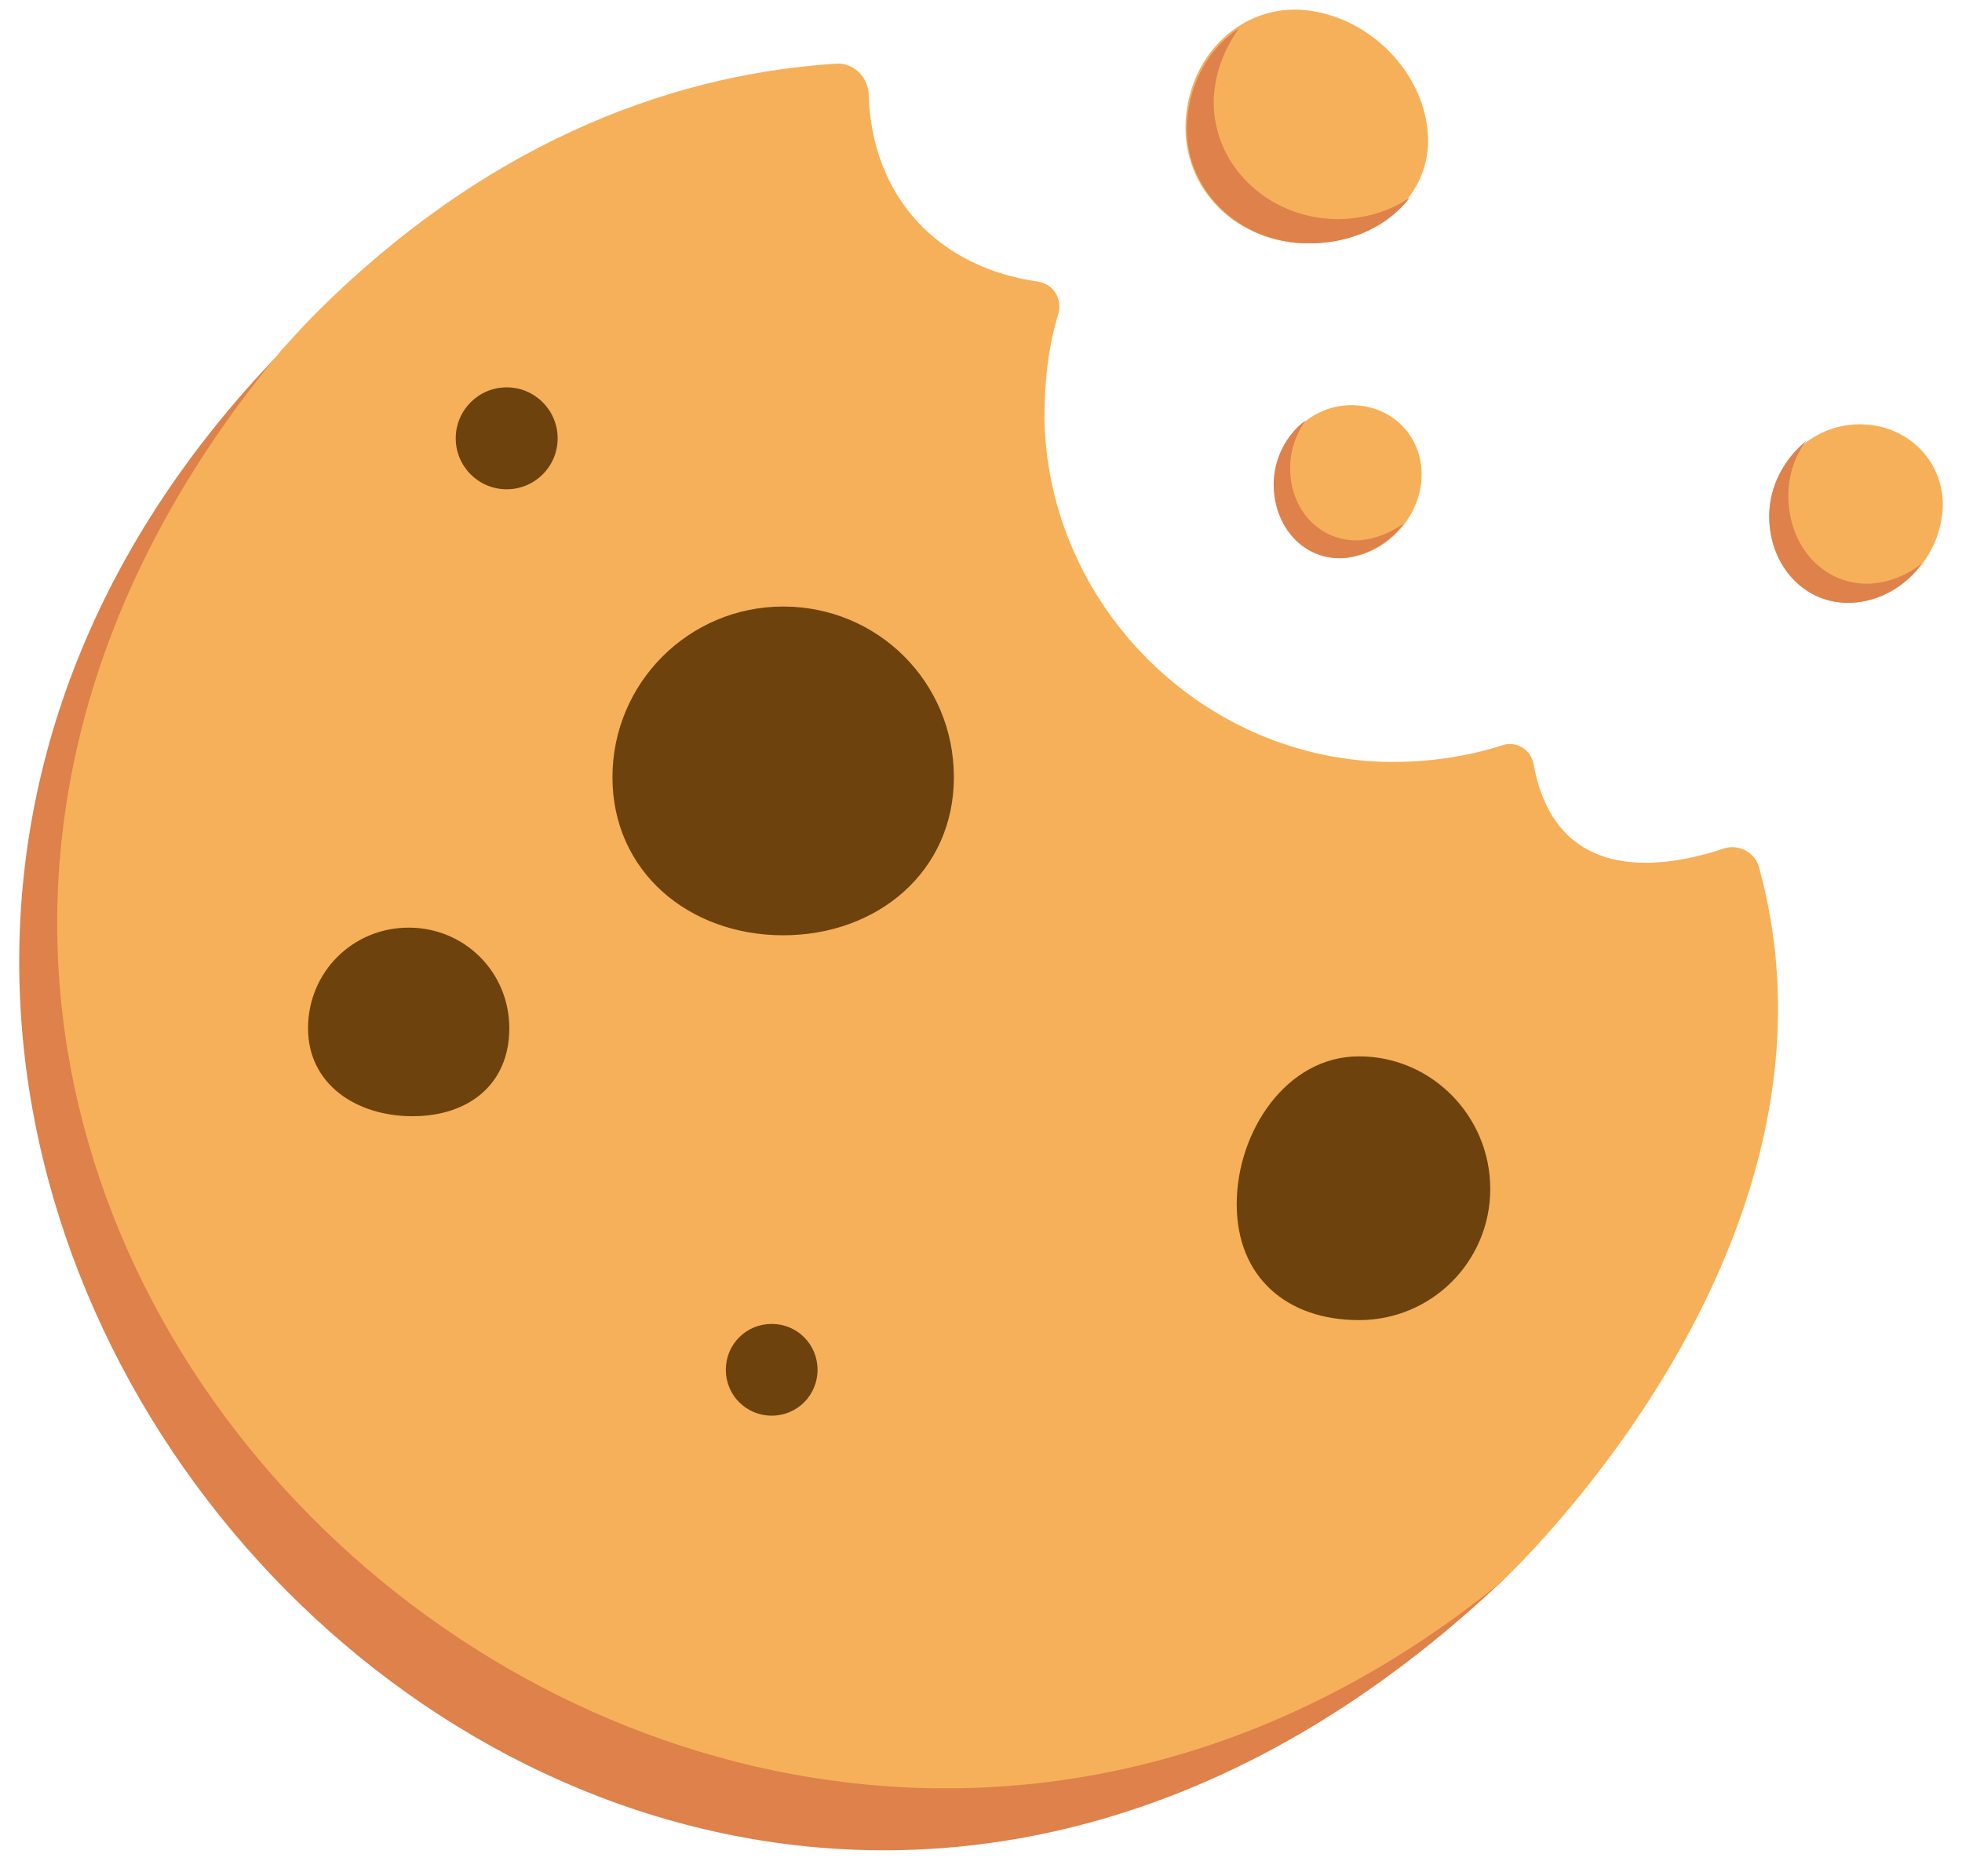
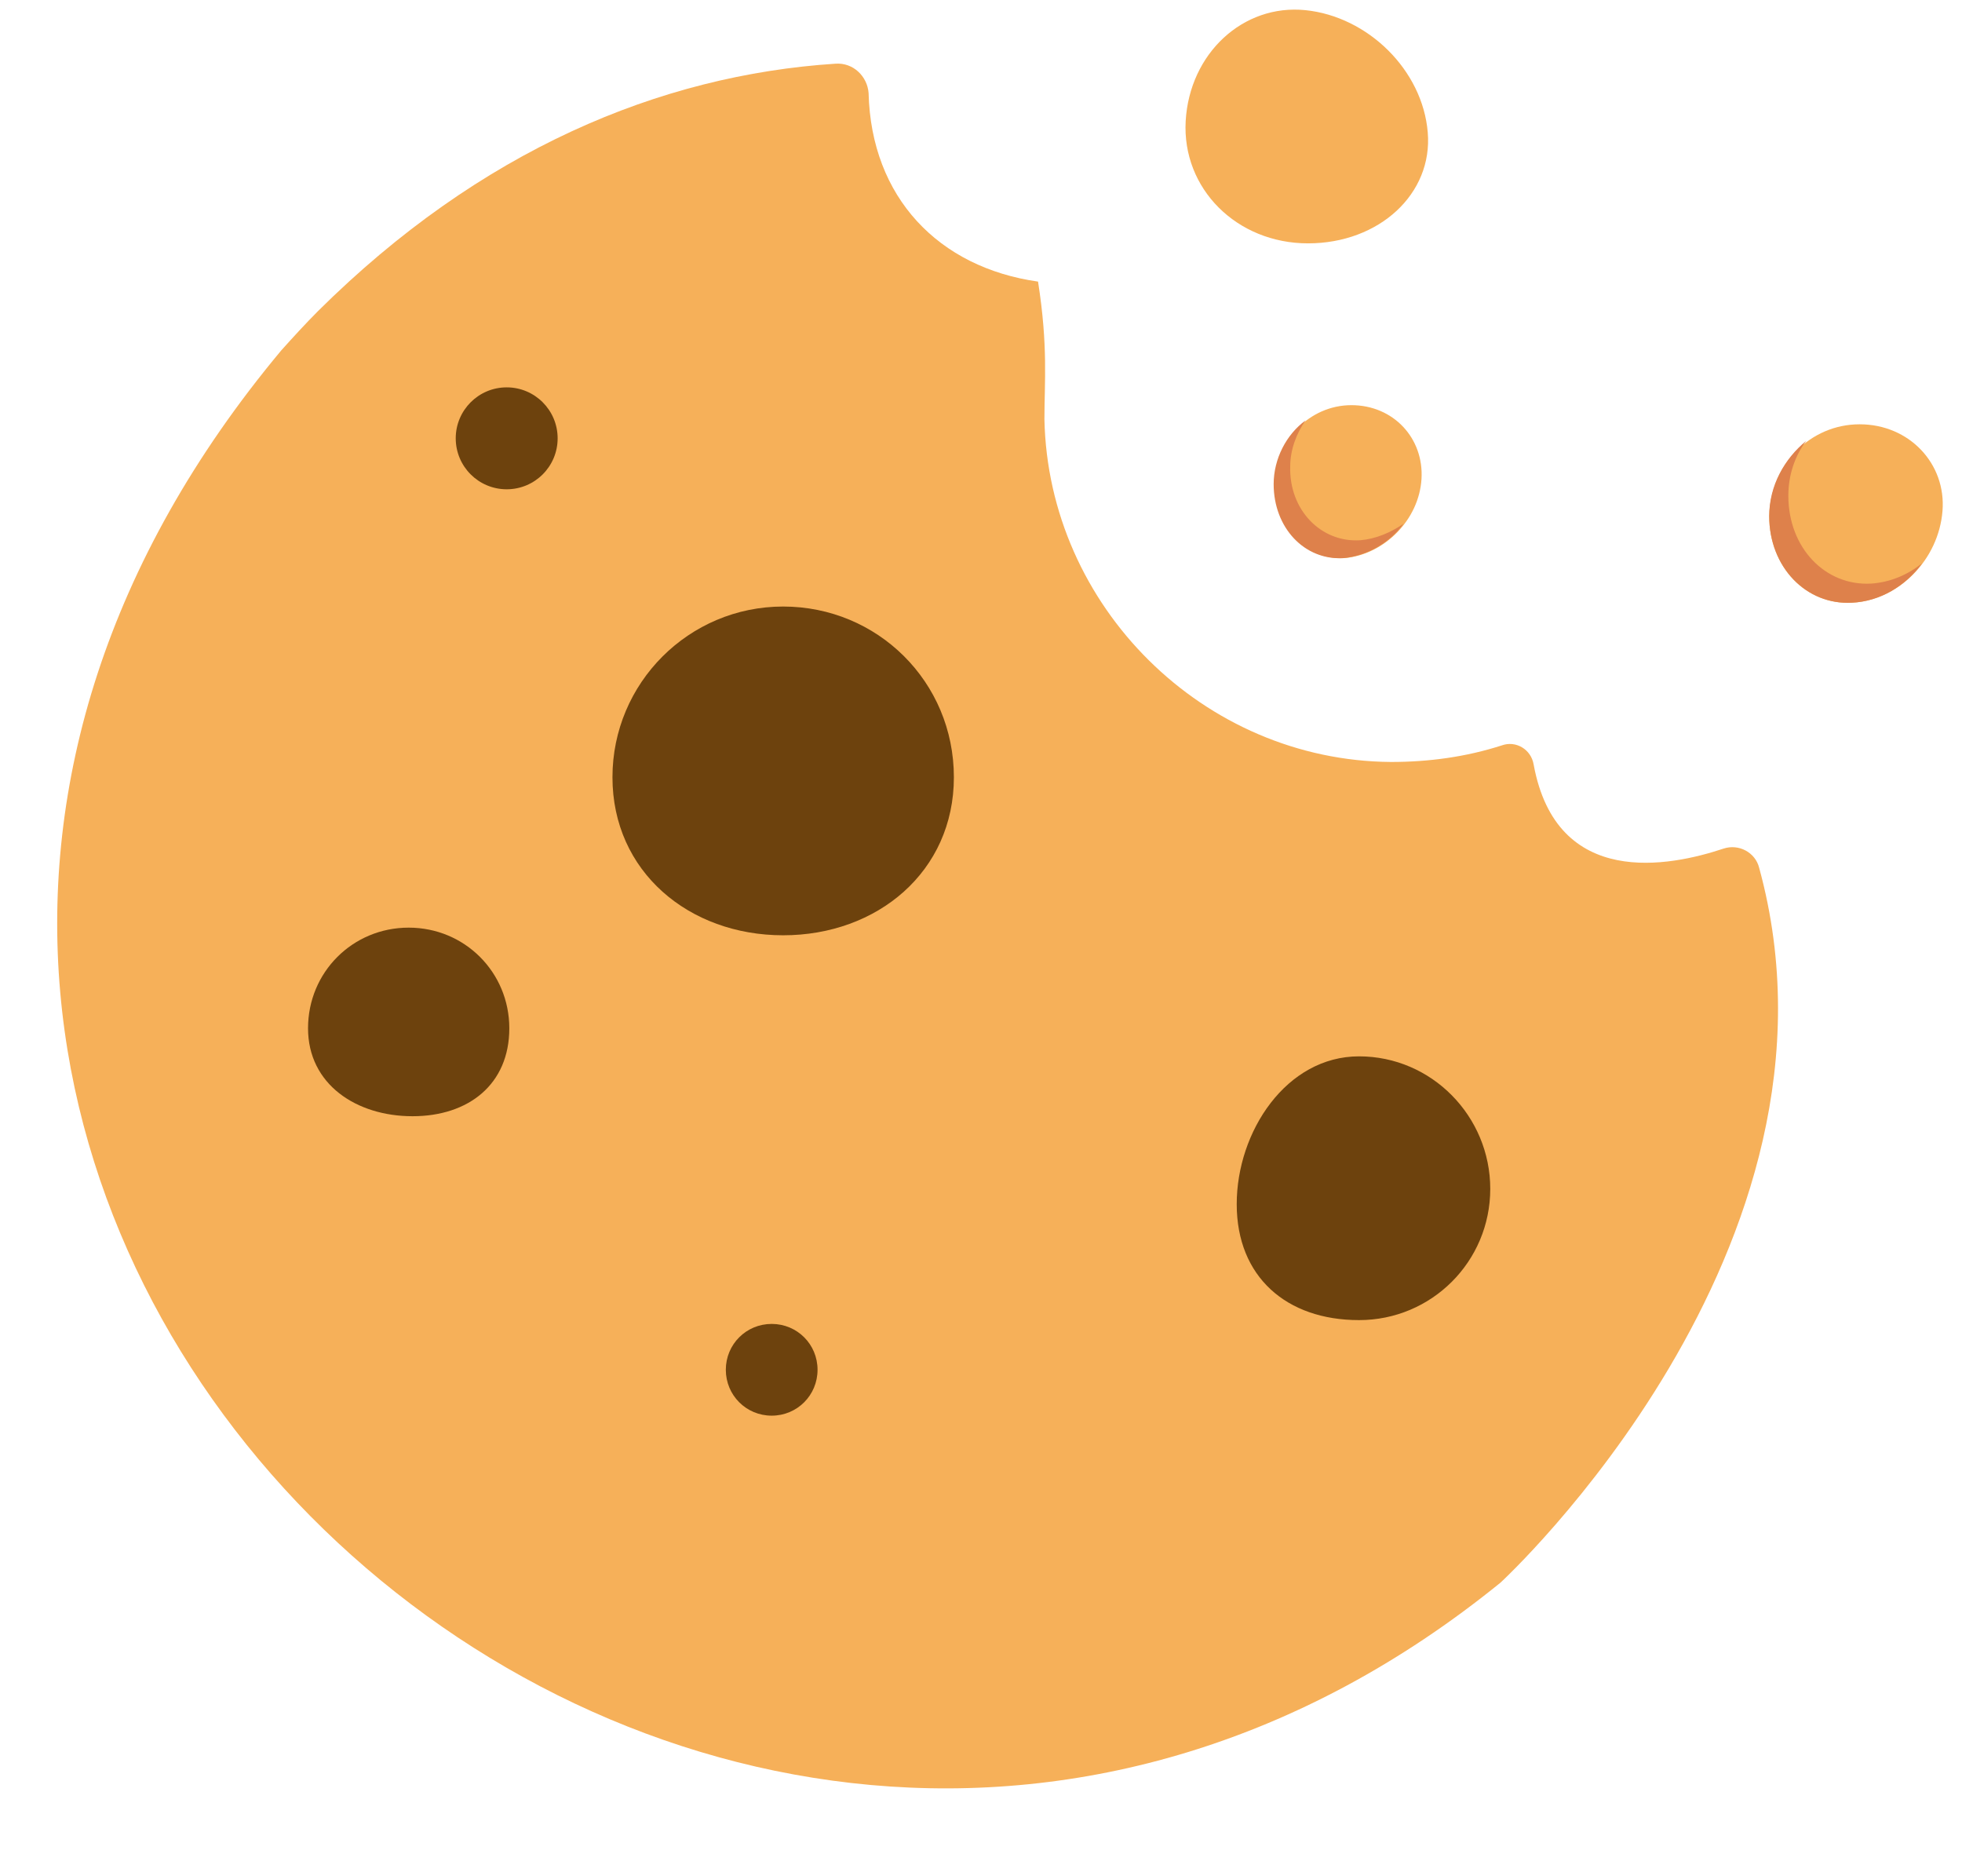
<svg xmlns="http://www.w3.org/2000/svg" width="68" height="65" viewBox="0 0 68 65" fill="none">
-   <path d="M40.611 33.425C37.035 29.584 33.635 25.61 30.765 21.194C28.733 18.015 26.923 14.438 24.759 12.23C22.817 10.199 21.58 8.036 20.962 5.828C16.635 7.064 13.632 8.124 9.746 12.186C-17.321 40.093 21.889 83.189 52.004 54.841C54.211 52.766 53.416 50.249 54.741 47.997C50.546 43.14 45.027 38.15 40.611 33.425Z" fill="#DE814B" />
-   <path d="M52.006 54.841C24.099 77.493 -14.758 41.506 9.748 12.142C10.146 11.7 10.587 11.215 11.029 10.773C16.637 5.209 22.863 2.604 28.956 2.207C29.574 2.163 30.06 2.648 30.104 3.222C30.193 6.843 32.533 9.272 35.977 9.758C36.507 9.846 36.816 10.332 36.684 10.861C36.33 12.009 36.198 13.246 36.198 14.526C36.33 21.017 41.717 26.36 48.208 26.404C49.533 26.404 50.813 26.228 52.05 25.83C52.535 25.654 53.065 25.963 53.154 26.493C53.948 30.82 57.878 30.025 59.733 29.407C60.263 29.23 60.837 29.539 60.969 30.069C64.59 43.272 52.006 54.841 52.006 54.841Z" fill="#F6B059" />
+   <path d="M52.006 54.841C24.099 77.493 -14.758 41.506 9.748 12.142C10.146 11.7 10.587 11.215 11.029 10.773C16.637 5.209 22.863 2.604 28.956 2.207C29.574 2.163 30.06 2.648 30.104 3.222C30.193 6.843 32.533 9.272 35.977 9.758C36.33 12.009 36.198 13.246 36.198 14.526C36.33 21.017 41.717 26.36 48.208 26.404C49.533 26.404 50.813 26.228 52.05 25.83C52.535 25.654 53.065 25.963 53.154 26.493C53.948 30.82 57.878 30.025 59.733 29.407C60.263 29.23 60.837 29.539 60.969 30.069C64.59 43.272 52.006 54.841 52.006 54.841Z" fill="#F6B059" />
  <path d="M33.06 26.934C33.06 30.202 30.411 32.41 27.143 32.41C23.876 32.41 21.227 30.202 21.227 26.934C21.227 23.667 23.876 21.018 27.143 21.018C30.411 21.018 33.06 23.623 33.06 26.934Z" fill="#6D420D" />
  <path d="M51.65 41.197C51.65 43.714 49.619 45.745 47.102 45.745C44.585 45.745 42.863 44.244 42.863 41.727C42.863 39.21 44.585 36.605 47.102 36.605C49.619 36.605 51.65 38.68 51.65 41.197Z" fill="#6D420D" />
  <path d="M17.652 35.633C17.652 37.576 16.239 38.68 14.297 38.68C12.354 38.68 10.676 37.576 10.676 35.633C10.676 33.691 12.221 32.145 14.164 32.145C16.107 32.145 17.652 33.691 17.652 35.633Z" fill="#6D420D" />
  <path d="M28.335 47.466C28.335 48.349 27.629 49.056 26.746 49.056C25.863 49.056 25.156 48.349 25.156 47.466C25.156 46.583 25.863 45.877 26.746 45.877C27.629 45.877 28.335 46.583 28.335 47.466Z" fill="#6D420D" />
  <path d="M17.561 16.955C18.537 16.955 19.327 16.165 19.327 15.189C19.327 14.214 18.537 13.423 17.561 13.423C16.586 13.423 15.795 14.214 15.795 15.189C15.795 16.165 16.586 16.955 17.561 16.955Z" fill="#6D420D" />
  <path d="M49.484 4.591C49.661 6.711 47.806 8.433 45.333 8.433C42.861 8.433 40.962 6.534 41.094 4.194C41.227 1.854 43.081 0.132 45.245 0.352C47.409 0.573 49.307 2.428 49.484 4.591Z" fill="#F6B059" />
-   <path d="M46.307 7.594C47.279 7.594 48.162 7.329 48.869 6.843C48.118 7.815 46.882 8.433 45.38 8.433C42.907 8.433 41.009 6.534 41.141 4.238C41.23 2.825 41.936 1.633 42.952 0.97C42.466 1.633 42.113 2.472 42.069 3.399C41.98 5.651 43.879 7.55 46.307 7.594Z" fill="#DE814B" />
  <path d="M49.267 16.601C49.178 18.014 47.986 19.206 46.617 19.339C45.248 19.427 44.145 18.279 44.189 16.778C44.189 15.276 45.381 14.04 46.838 14.04C48.295 14.04 49.355 15.188 49.267 16.601Z" fill="#F6B059" />
  <path d="M47.145 18.721C47.675 18.676 48.205 18.456 48.647 18.146C48.161 18.809 47.41 19.25 46.571 19.339C45.202 19.427 44.143 18.279 44.143 16.778C44.143 15.895 44.584 15.056 45.246 14.57C44.937 15.011 44.717 15.585 44.717 16.159C44.672 17.661 45.776 18.809 47.145 18.721Z" fill="#DE814B" />
  <path d="M67.324 17.706C67.191 19.384 65.822 20.797 64.189 20.885C62.599 20.974 61.318 19.649 61.318 17.883C61.362 16.116 62.731 14.703 64.453 14.703C66.175 14.703 67.456 16.072 67.324 17.706Z" fill="#F6B059" />
  <path d="M64.851 20.223C65.513 20.179 66.131 19.914 66.617 19.517C66.043 20.311 65.16 20.841 64.189 20.885C62.599 20.974 61.318 19.649 61.318 17.883C61.318 16.823 61.848 15.896 62.599 15.278C62.202 15.807 61.981 16.47 61.981 17.176C61.981 18.987 63.261 20.311 64.851 20.223Z" fill="#DE814B" />
</svg>